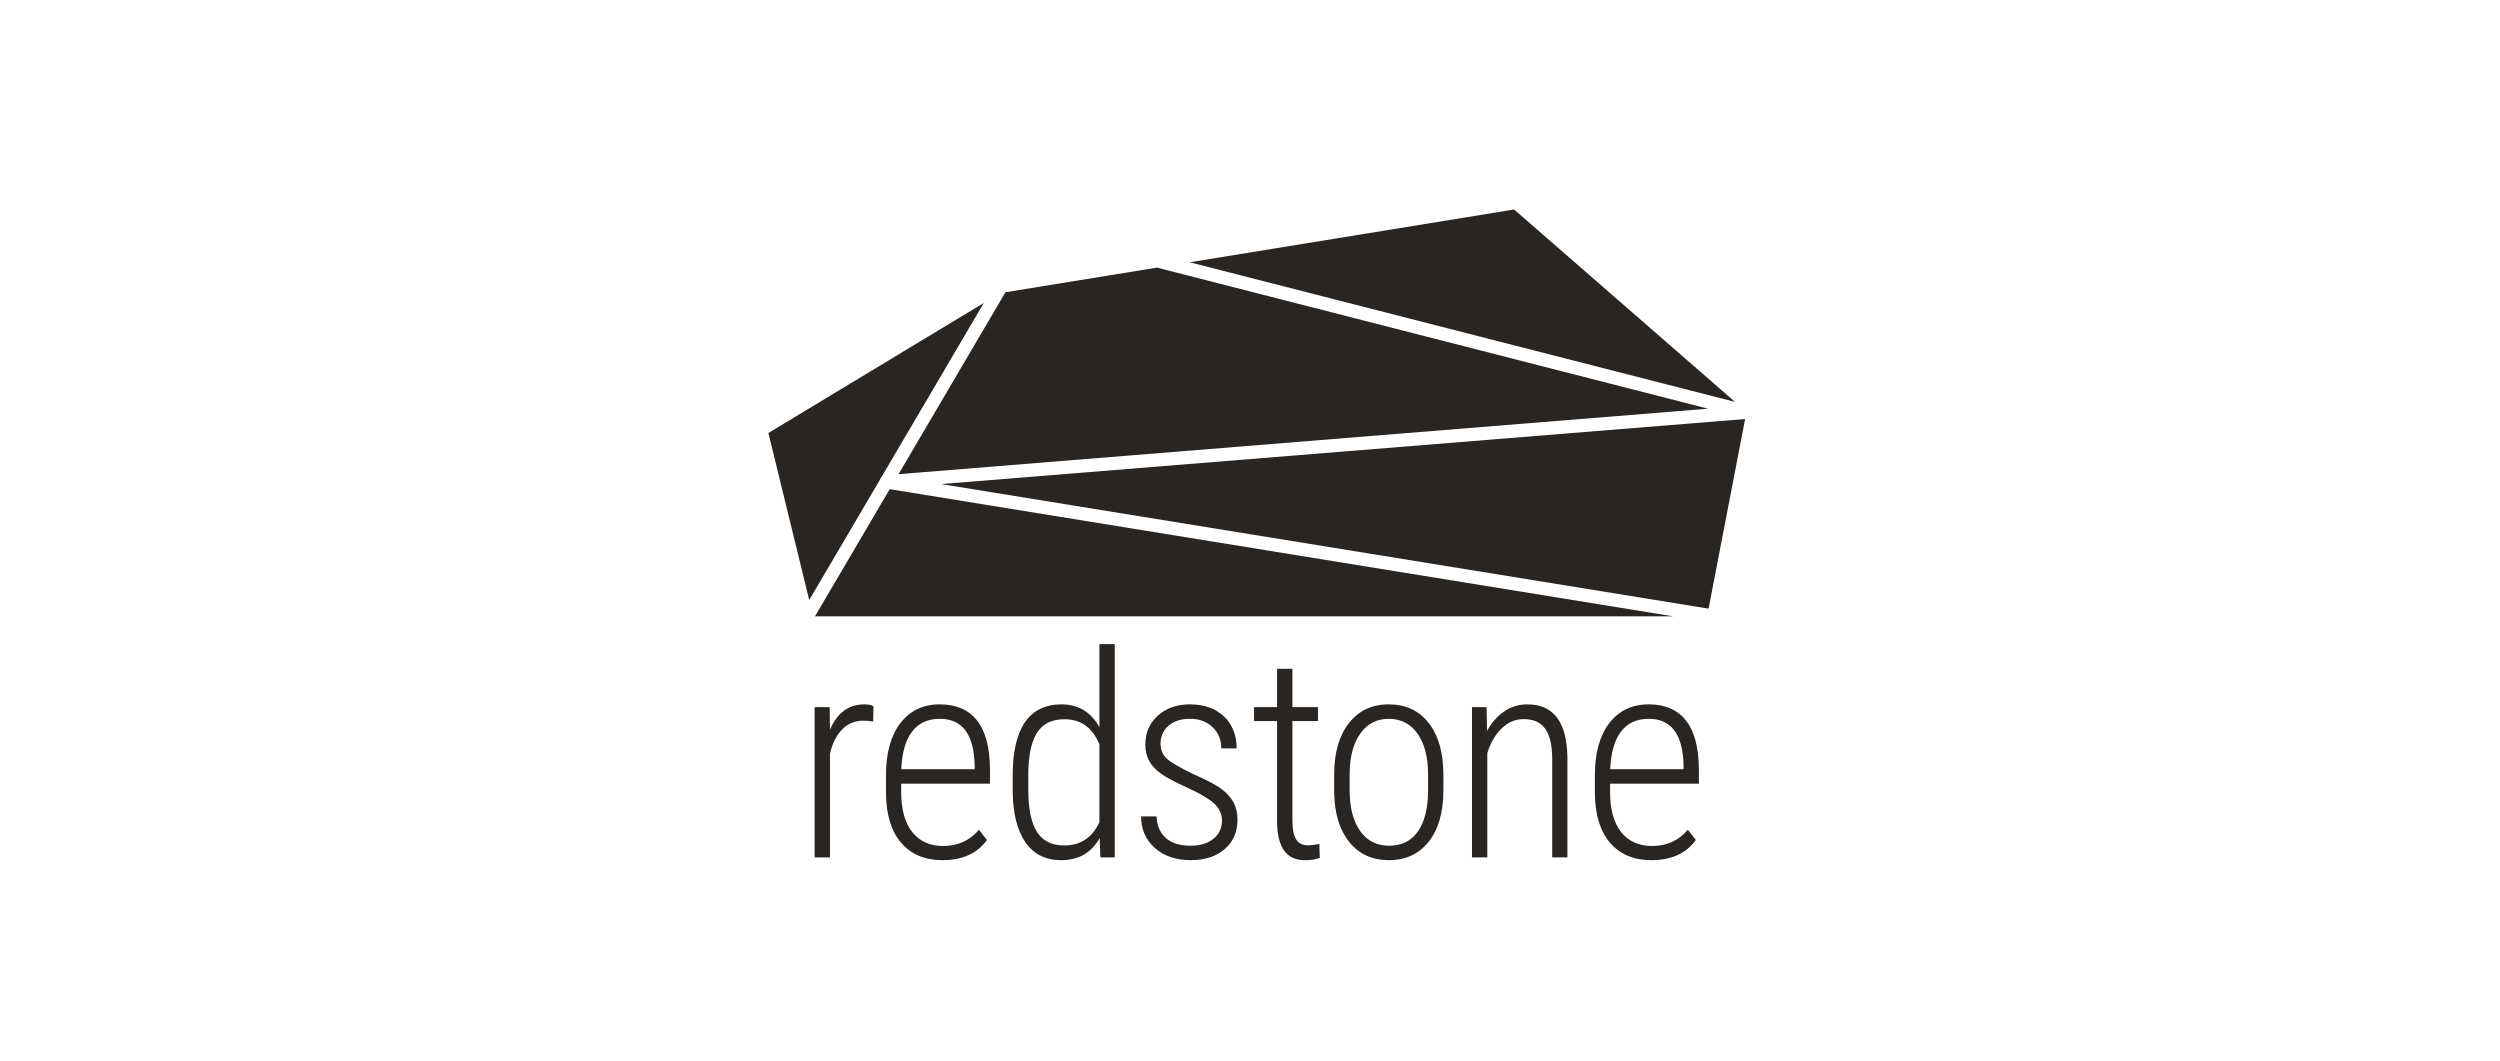
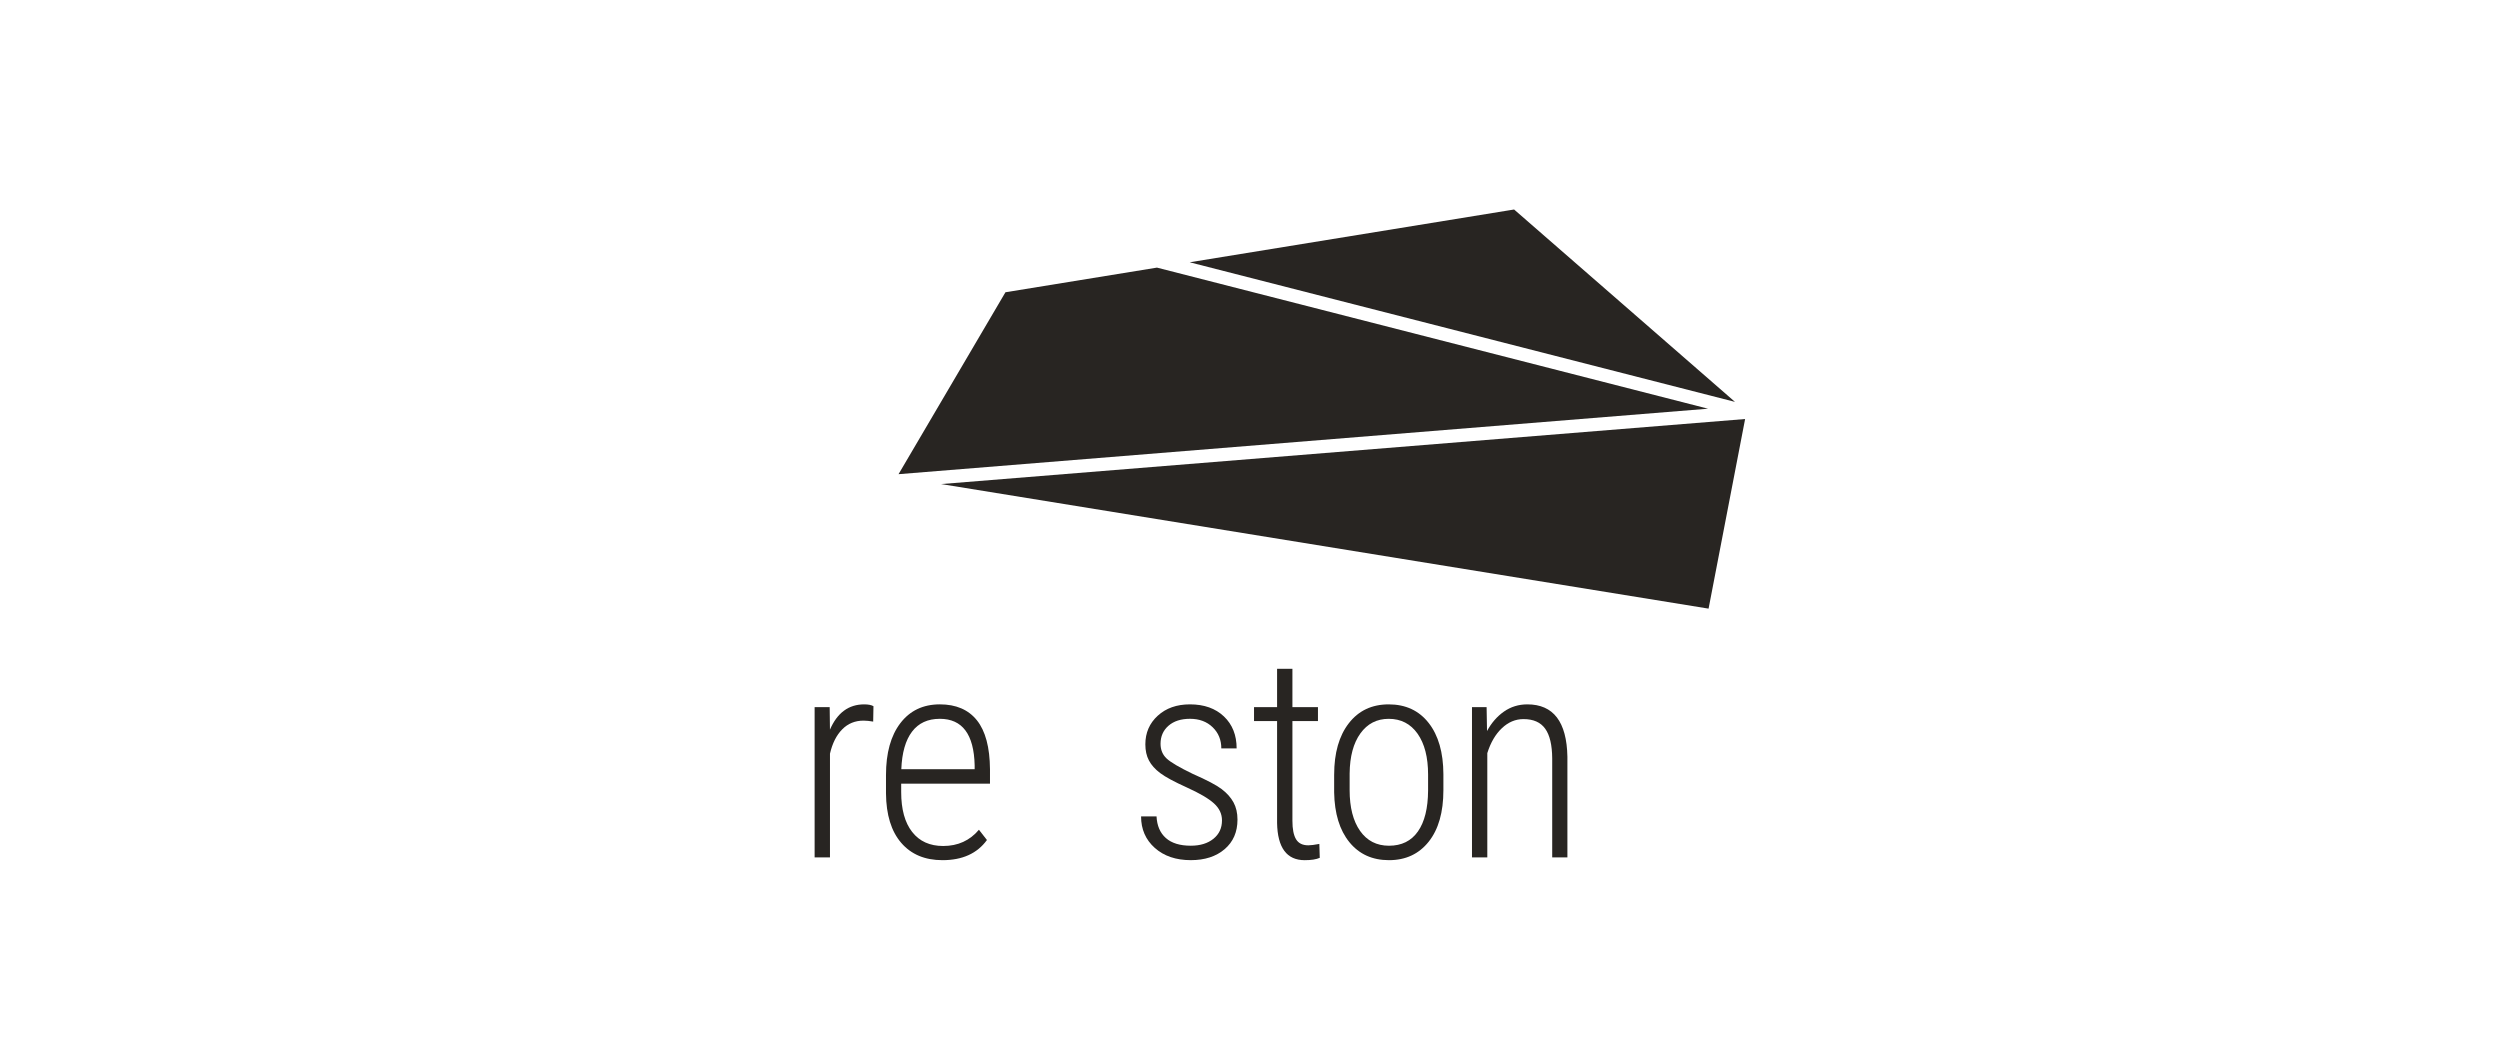
<svg xmlns="http://www.w3.org/2000/svg" width="179" height="76" viewBox="0 0 179 76" fill="none">
  <path d="M62.52 51.666C62.257 51.62 62.026 51.597 61.828 51.597C61.222 51.597 60.712 51.805 60.301 52.223C59.889 52.64 59.597 53.221 59.426 53.963V61.39H58.327V50.632H59.405L59.425 52.243C59.946 51.037 60.763 50.433 61.877 50.433C62.167 50.433 62.388 50.476 62.54 50.563L62.52 51.666Z" fill="#282522" />
  <path d="M67.481 61.588C66.222 61.588 65.237 61.173 64.525 60.345C63.812 59.517 63.45 58.337 63.437 56.806V55.493C63.437 53.916 63.779 52.678 64.465 51.78C65.151 50.882 66.093 50.432 67.294 50.432C68.454 50.432 69.339 50.814 69.949 51.576C70.558 52.338 70.87 53.505 70.883 55.075V56.109H64.525V56.715C64.525 57.948 64.787 58.9 65.311 59.568C65.835 60.239 66.575 60.573 67.531 60.573C68.585 60.573 69.439 60.185 70.092 59.41L70.665 60.145C69.966 61.108 68.904 61.588 67.481 61.588ZM67.293 51.467C66.429 51.467 65.765 51.773 65.301 52.387C64.836 53 64.58 53.897 64.534 55.077H69.785V54.788C69.732 52.574 68.901 51.467 67.293 51.467Z" fill="#282522" />
-   <path d="M72.508 55.514C72.508 53.83 72.802 52.562 73.388 51.711C73.975 50.858 74.845 50.433 75.999 50.433C77.211 50.433 78.118 50.98 78.718 52.073V46.118H79.815V61.39H78.787L78.737 60.008C78.137 61.062 77.221 61.589 75.988 61.589C74.861 61.589 74.002 61.158 73.412 60.297C72.822 59.435 72.52 58.212 72.507 56.627V55.514H72.508ZM73.626 56.518C73.626 57.897 73.831 58.911 74.243 59.561C74.656 60.21 75.309 60.535 76.207 60.535C77.36 60.535 78.198 59.982 78.718 58.875V53.297C78.223 52.097 77.389 51.497 76.216 51.497C75.319 51.497 74.665 51.819 74.253 52.462C73.841 53.104 73.631 54.099 73.625 55.444V56.518H73.626Z" fill="#282522" />
  <path d="M87.494 58.739C87.494 58.276 87.304 57.871 86.921 57.524C86.539 57.176 85.891 56.796 84.978 56.383C84.065 55.969 83.427 55.625 83.065 55.349C82.702 55.075 82.435 54.775 82.264 54.45C82.092 54.125 82.007 53.741 82.007 53.296C82.007 52.468 82.304 51.783 82.897 51.243C83.49 50.702 84.257 50.432 85.201 50.432C86.216 50.432 87.027 50.721 87.633 51.297C88.24 51.874 88.543 52.636 88.543 53.584H87.446C87.446 52.974 87.239 52.469 86.823 52.068C86.408 51.667 85.867 51.466 85.202 51.466C84.556 51.466 84.043 51.632 83.664 51.963C83.284 52.295 83.095 52.726 83.095 53.255C83.095 53.686 83.241 54.038 83.53 54.309C83.821 54.581 84.447 54.949 85.409 55.413C86.405 55.85 87.091 56.211 87.467 56.496C87.843 56.781 88.126 57.098 88.317 57.446C88.508 57.794 88.604 58.206 88.604 58.684C88.604 59.572 88.297 60.277 87.684 60.801C87.071 61.325 86.263 61.587 85.261 61.587C84.2 61.587 83.341 61.295 82.685 60.712C82.029 60.128 81.701 59.377 81.701 58.455H82.808C82.841 59.122 83.063 59.638 83.476 60.004C83.888 60.37 84.483 60.553 85.261 60.553C85.933 60.553 86.473 60.387 86.882 60.057C87.291 59.727 87.494 59.288 87.494 58.739Z" fill="#282522" />
  <path d="M92.537 47.888V50.632H94.366V51.627H92.537V58.775C92.537 59.365 92.624 59.804 92.799 60.093C92.973 60.381 93.265 60.525 93.674 60.525C93.852 60.525 94.115 60.492 94.465 60.425L94.495 61.42C94.244 61.532 93.885 61.589 93.417 61.589C92.132 61.589 91.472 60.7 91.439 58.924V51.626H89.788V50.632H91.439V47.888H92.537V47.888Z" fill="#282522" />
  <path d="M95.526 55.464C95.526 53.913 95.876 52.687 96.574 51.786C97.273 50.884 98.225 50.433 99.432 50.433C100.644 50.433 101.599 50.877 102.294 51.766C102.99 52.654 103.341 53.877 103.347 55.434V56.577C103.347 58.154 102.996 59.384 102.294 60.266C101.592 61.148 100.644 61.588 99.451 61.588C98.257 61.588 97.312 61.157 96.613 60.296C95.915 59.435 95.552 58.248 95.525 56.736V55.464H95.526ZM96.634 56.572C96.634 57.809 96.883 58.783 97.381 59.492C97.879 60.2 98.569 60.554 99.452 60.554C100.355 60.554 101.046 60.214 101.524 59.531C102.002 58.849 102.244 57.872 102.251 56.602V55.46C102.251 54.222 102 53.247 101.5 52.535C100.998 51.824 100.31 51.468 99.432 51.468C98.582 51.468 97.906 51.815 97.405 52.511C96.904 53.206 96.647 54.163 96.634 55.381V56.572Z" fill="#282522" />
  <path d="M106.441 50.632L106.471 52.342C106.787 51.759 107.191 51.294 107.682 50.95C108.173 50.606 108.732 50.433 109.358 50.433C111.224 50.433 112.179 51.682 112.226 54.181V61.39H111.138V54.301C111.132 53.34 110.963 52.63 110.634 52.173C110.305 51.715 109.787 51.487 109.082 51.487C108.509 51.487 107.993 51.704 107.534 52.139C107.076 52.572 106.728 53.167 106.491 53.923V61.39H105.394V50.632H106.441Z" fill="#282522" />
-   <path d="M118.239 61.588C116.979 61.588 115.994 61.173 115.282 60.345C114.57 59.517 114.208 58.337 114.194 56.806V55.493C114.194 53.916 114.537 52.678 115.223 51.78C115.908 50.882 116.851 50.432 118.051 50.432C119.211 50.432 120.096 50.814 120.706 51.576C121.316 52.338 121.627 53.505 121.64 55.075V56.109H115.282V56.715C115.282 57.948 115.544 58.9 116.068 59.568C116.593 60.239 117.332 60.573 118.289 60.573C119.343 60.573 120.197 60.185 120.85 59.41L121.423 60.145C120.725 61.108 119.663 61.588 118.239 61.588ZM118.052 51.467C117.188 51.467 116.523 51.773 116.059 52.387C115.594 53 115.339 53.897 115.293 55.077H120.544V54.788C120.49 52.574 119.659 51.467 118.052 51.467Z" fill="#282522" />
-   <path d="M63.116 34.155L70.442 21.69L55.017 31.002L57.94 42.963L62.982 34.382C63.005 34.293 63.052 34.215 63.116 34.155Z" fill="#282522" />
  <path d="M64.335 33.951L122.295 29.263L82.838 19.161L71.99 20.926L64.335 33.951Z" fill="#282522" />
  <path d="M108.493 15.073L108.41 15L85.182 18.779L124.225 28.775L108.493 15.073Z" fill="#282522" />
-   <path d="M58.352 44.131H119.811L63.704 35.025L58.352 44.131Z" fill="#282522" />
  <path d="M122.334 43.578L124.95 30.002L67.383 34.659L122.334 43.578Z" fill="#282522" />
</svg>